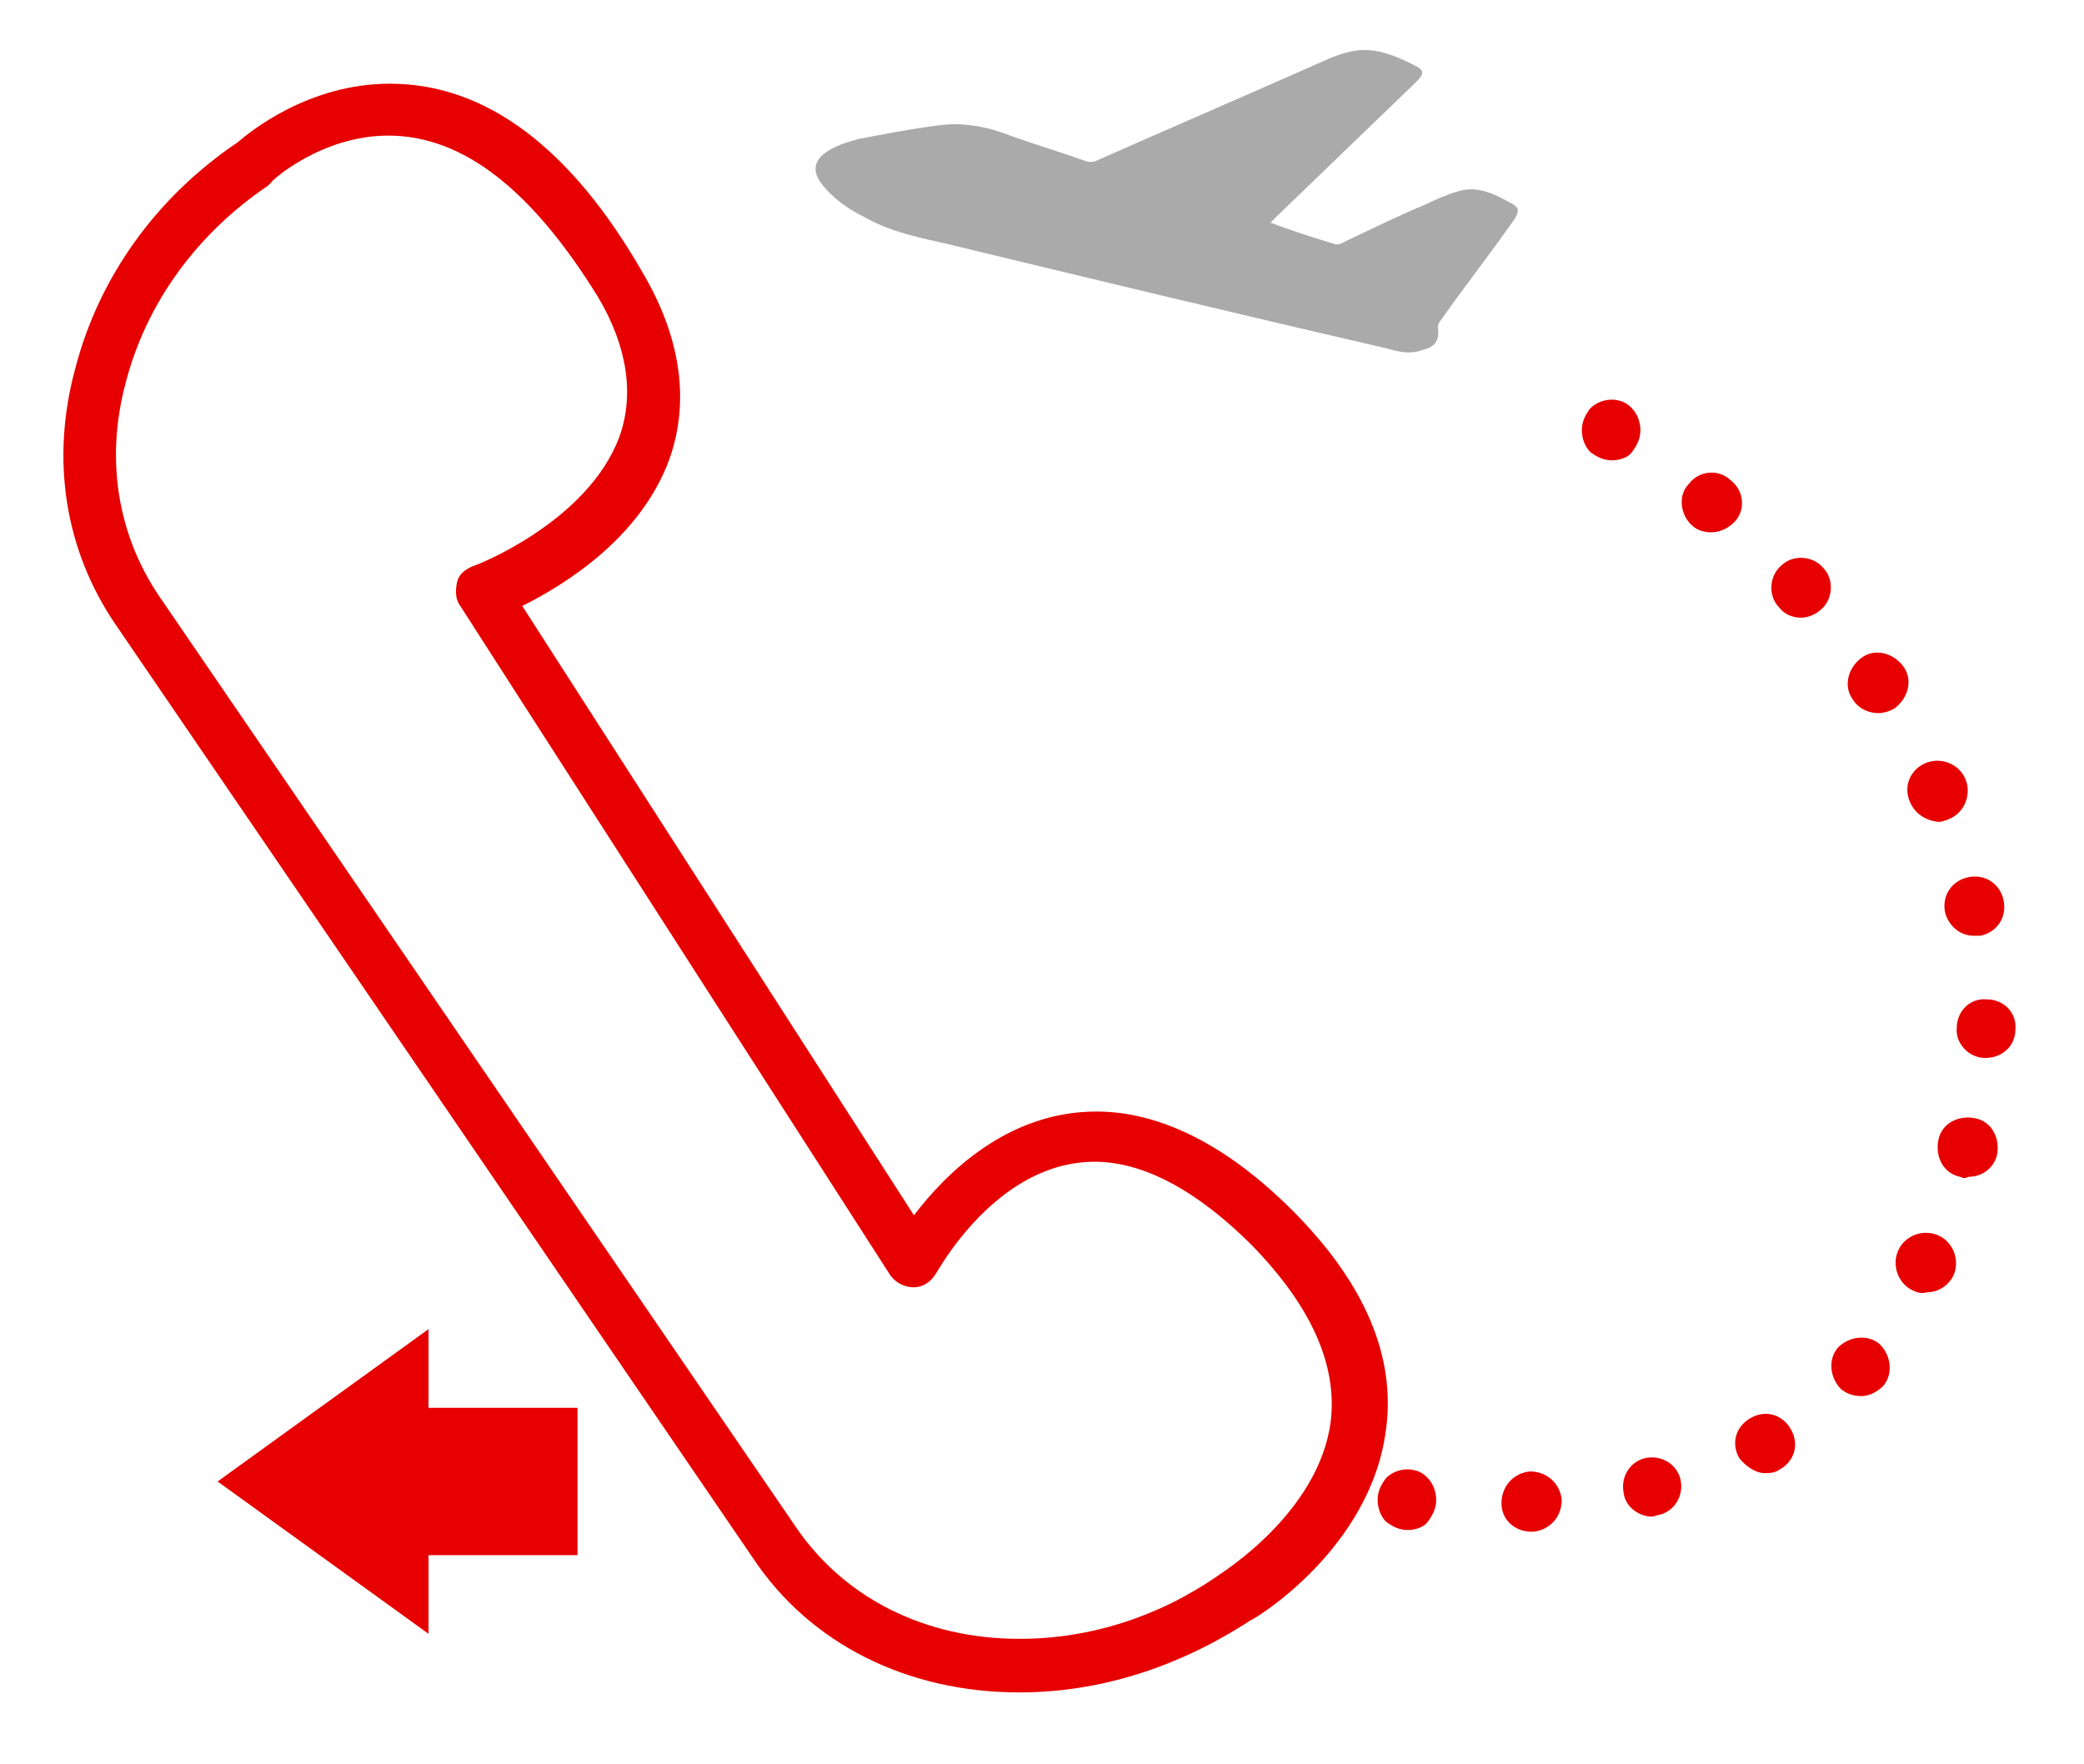
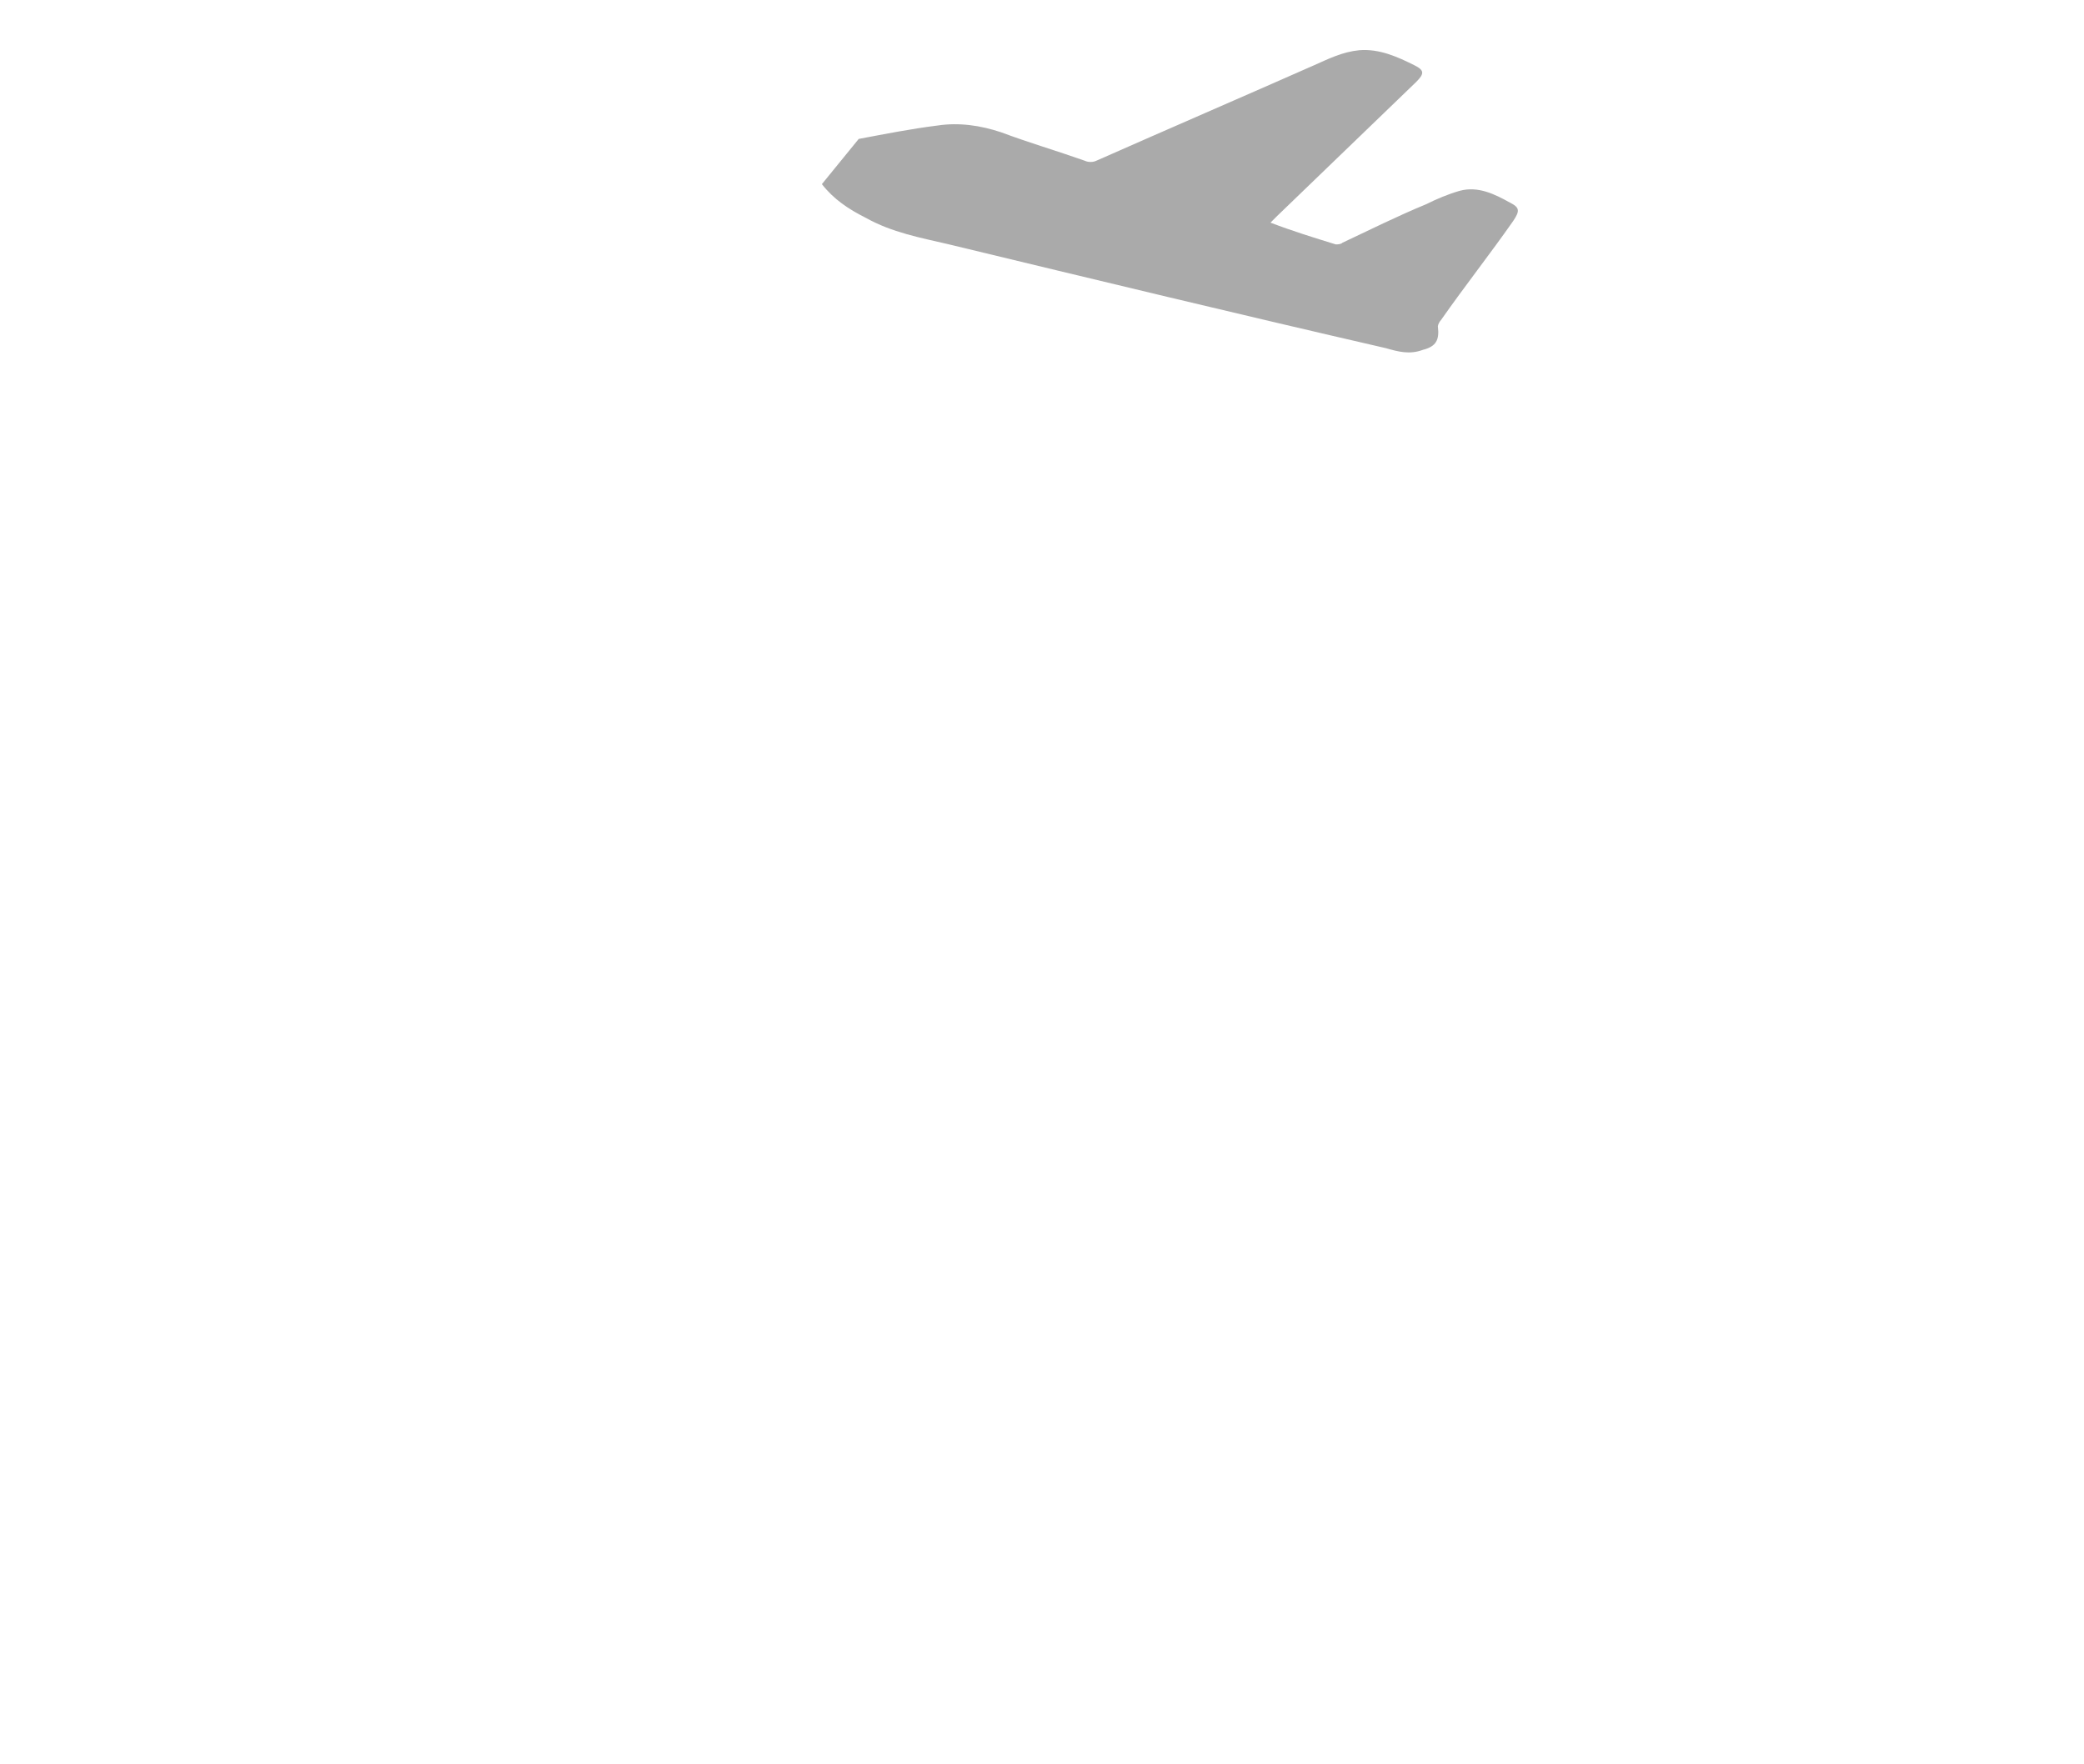
<svg xmlns="http://www.w3.org/2000/svg" version="1.1" x="0" y="0" width="124.5" height="105.4" viewBox="0 0 124.5 105.4" enable-background="new 0 0 124.493 105.384" xml:space="preserve">
-   <path fill="#E60000" d="M84.1 91.4c-0.5 0-0.9-0.2-1.3-0.5 -0.3-0.3-0.5-0.8-0.5-1.3 0-0.5 0.2-0.9 0.5-1.3 0.7-0.7 1.9-0.7 2.5 0 0.3 0.3 0.5 0.8 0.5 1.3 0 0.5-0.2 0.9-0.5 1.3C85.1 91.2 84.6 91.4 84.1 91.4zM89.7 89.8c0-1 0.7-1.8 1.7-1.9l0 0 0 0 0 0c1 0 1.8 0.7 1.9 1.7l0 0c0 1-0.7 1.8-1.7 1.9l0 0c0 0-0.1 0-0.1 0l0 0C90.5 91.5 89.7 90.8 89.7 89.8zM97 89.2c-0.2-1 0.4-1.9 1.3-2.1l0 0c1-0.2 1.9 0.4 2.1 1.3l0 0c0.2 1-0.4 1.9-1.3 2.1l0 0c-0.1 0-0.3 0.1-0.4 0.1l0 0C97.9 90.6 97.1 90 97 89.2zM103.9 87.1c-0.5-0.9-0.2-1.9 0.7-2.4l0 0c0.9-0.5 1.9-0.2 2.4 0.7l0 0c0.5 0.9 0.2 1.9-0.7 2.4l0 0c-0.3 0.2-0.6 0.2-0.9 0.2l0 0C104.9 88 104.3 87.6 103.9 87.1zM110 83c-0.7-0.7-0.8-1.8-0.2-2.5l0 0c0.7-0.7 1.8-0.8 2.5-0.2l0 0c0.7 0.7 0.8 1.8 0.2 2.5l0 0c-0.4 0.4-0.9 0.6-1.3 0.6l0 0C110.8 83.4 110.4 83.3 110 83zM114.3 77.1c-0.9-0.4-1.3-1.5-0.9-2.4l0 0c0.4-0.9 1.5-1.3 2.4-0.9l0 0c0.9 0.4 1.3 1.5 0.9 2.4l0 0c-0.3 0.6-0.9 1-1.6 1l0 0C114.8 77.3 114.5 77.2 114.3 77.1zM117.1 70.3c-1-0.2-1.5-1.2-1.3-2.2l0 0c0.2-1 1.2-1.5 2.2-1.3l0 0c1 0.2 1.5 1.2 1.3 2.2l0 0c-0.2 0.8-0.9 1.3-1.7 1.3l0 0C117.4 70.4 117.3 70.4 117.1 70.3zM118.6 63.2c-1 0-1.8-0.9-1.7-1.8l0 0 0 0 0 0c0-1 0.8-1.8 1.8-1.7l0 0c1 0 1.8 0.8 1.7 1.8l0 0c0 1-0.8 1.7-1.8 1.7l0 0C118.6 63.2 118.6 63.2 118.6 63.2zM116.2 54.5c-0.2-1 0.4-1.9 1.4-2.1l0 0c1-0.2 1.9 0.4 2.1 1.4l0 0c0.2 1-0.4 1.9-1.4 2.1l0 0c-0.1 0-0.2 0-0.4 0l0 0C117.1 55.9 116.4 55.3 116.2 54.5zM114.1 47.9c-0.4-0.9 0-1.9 0.9-2.3l0 0c0.9-0.4 2 0 2.4 0.9l0 0c0.4 0.9 0 2-0.9 2.4l0 0c-0.2 0.1-0.5 0.2-0.7 0.2l0 0C115 49 114.4 48.6 114.1 47.9zM110.7 41.8c-0.6-0.8-0.3-1.9 0.5-2.5l0 0c0.8-0.6 1.9-0.3 2.5 0.5l0 0c0.6 0.8 0.3 1.9-0.5 2.5l0 0c-0.3 0.2-0.7 0.3-1 0.3l0 0C111.6 42.6 111 42.3 110.7 41.8zM106.3 36.3c-0.7-0.7-0.6-1.9 0.1-2.5l0 0c0.7-0.7 1.9-0.6 2.5 0.1l0 0c0.7 0.7 0.6 1.9-0.1 2.5l0 0c-0.3 0.3-0.8 0.5-1.2 0.5l0 0C107.1 36.9 106.6 36.7 106.3 36.3zM101.1 31.4c-0.7-0.6-0.9-1.8-0.2-2.5l0 0c0.6-0.8 1.8-0.9 2.5-0.2l0 0c0.8 0.6 0.9 1.8 0.2 2.5l0 0c-0.4 0.4-0.9 0.6-1.4 0.6l0 0C101.9 31.8 101.4 31.7 101.1 31.4zM96.3 27.5c-0.5 0-0.9-0.2-1.3-0.5 -0.3-0.3-0.5-0.8-0.5-1.3 0-0.5 0.2-0.9 0.5-1.3 0.7-0.7 1.9-0.7 2.5 0 0.3 0.3 0.5 0.8 0.5 1.3 0 0.5-0.2 0.9-0.5 1.3C97.3 27.3 96.8 27.5 96.3 27.5zM60.9 101.1C60.9 101.1 60.9 101.1 60.9 101.1c-6.7 0-12.5-2.9-15.9-8L6.9 37.3c-3-4.4-3.9-9.8-2.4-15.3 1.4-5.4 4.8-10.2 9.7-13.5 0.7-0.6 4.2-3.5 9.1-3.5 5.7 0 10.8 3.8 15.1 11.3 2.3 3.9 2.8 7.7 1.6 11.1 -1.7 4.7-6.2 7.5-8.8 8.8l23.4 36.4c1.9-2.5 5.6-6.2 10.9-6.2 3.8 0 7.8 2 11.7 5.9 4.3 4.3 6.2 8.7 5.6 13.1 -0.9 7.1-7.8 11.3-8.1 11.4C70.4 99.6 65.7 101.1 60.9 101.1zM23.2 8.1c-4 0-7 2.7-7 2.8 -0.1 0.1-0.1 0.1-0.2 0.2 -4.3 2.9-7.3 7.1-8.5 11.8C6.3 27.4 7 31.9 9.5 35.6l38.1 55.7c2.9 4.2 7.7 6.6 13.3 6.6 4.2 0 8.3-1.3 11.9-3.8 0.1-0.1 6-3.7 6.7-9.2 0.4-3.4-1.2-6.9-4.7-10.5 -3.3-3.3-6.5-5-9.4-5 -5.9 0-9.4 6.6-9.5 6.7 -0.3 0.5-0.8 0.8-1.3 0.8 -0.6 0-1.1-0.3-1.4-0.7l-25.7-40c-0.3-0.4-0.3-0.9-0.2-1.4s0.5-0.8 1-1c0.1 0 6.8-2.6 8.7-7.7 0.9-2.5 0.5-5.4-1.3-8.4C31.8 11.4 27.7 8.1 23.2 8.1z" />
-   <polygon fill="#E60000" points="34.5 92.9 25.6 92.9 25.6 97.6 13 88.5 25.6 79.4 25.6 84.1 34.5 84.1 " />
-   <path fill-rule="evenodd" clip-rule="evenodd" fill="#AAAAAA" d="M49.1 11c0.7 0.9 1.6 1.5 2.6 2 1.6 0.9 3.3 1.2 5 1.6 8.7 2.1 17.4 4.2 26.1 6.2 0.7 0.2 1.4 0.4 2.2 0.1 0.8-0.2 1-0.6 0.9-1.4 0-0.1 0.1-0.3 0.2-0.4 1.4-2 2.9-3.9 4.3-5.9 0.4-0.6 0.4-0.8-0.2-1.1 -0.9-0.5-1.9-1-3-0.7 -0.7 0.2-1.4 0.5-2 0.8 -1.7 0.7-3.3 1.5-5 2.3 -0.1 0.1-0.3 0.1-0.4 0.1 -1.3-0.4-2.6-0.8-3.9-1.3 0.2-0.2 0.3-0.3 0.4-0.4 2.8-2.7 5.5-5.3 8.3-8 0.5-0.5 0.5-0.7-0.1-1 -1-0.5-2.1-1-3.3-0.9 -1 0.1-1.8 0.5-2.7 0.9 -4.3 1.9-8.7 3.8-13 5.7 -0.2 0.1-0.5 0.1-0.7 0 -1.7-0.6-3.4-1.1-5-1.7 -1.2-0.4-2.5-0.6-3.8-0.4 -1.6 0.2-3.1 0.5-4.7 0.8C50.6 8.5 47.7 9.2 49.1 11" />
+   <path fill-rule="evenodd" clip-rule="evenodd" fill="#AAAAAA" d="M49.1 11c0.7 0.9 1.6 1.5 2.6 2 1.6 0.9 3.3 1.2 5 1.6 8.7 2.1 17.4 4.2 26.1 6.2 0.7 0.2 1.4 0.4 2.2 0.1 0.8-0.2 1-0.6 0.9-1.4 0-0.1 0.1-0.3 0.2-0.4 1.4-2 2.9-3.9 4.3-5.9 0.4-0.6 0.4-0.8-0.2-1.1 -0.9-0.5-1.9-1-3-0.7 -0.7 0.2-1.4 0.5-2 0.8 -1.7 0.7-3.3 1.5-5 2.3 -0.1 0.1-0.3 0.1-0.4 0.1 -1.3-0.4-2.6-0.8-3.9-1.3 0.2-0.2 0.3-0.3 0.4-0.4 2.8-2.7 5.5-5.3 8.3-8 0.5-0.5 0.5-0.7-0.1-1 -1-0.5-2.1-1-3.3-0.9 -1 0.1-1.8 0.5-2.7 0.9 -4.3 1.9-8.7 3.8-13 5.7 -0.2 0.1-0.5 0.1-0.7 0 -1.7-0.6-3.4-1.1-5-1.7 -1.2-0.4-2.5-0.6-3.8-0.4 -1.6 0.2-3.1 0.5-4.7 0.8" />
</svg>